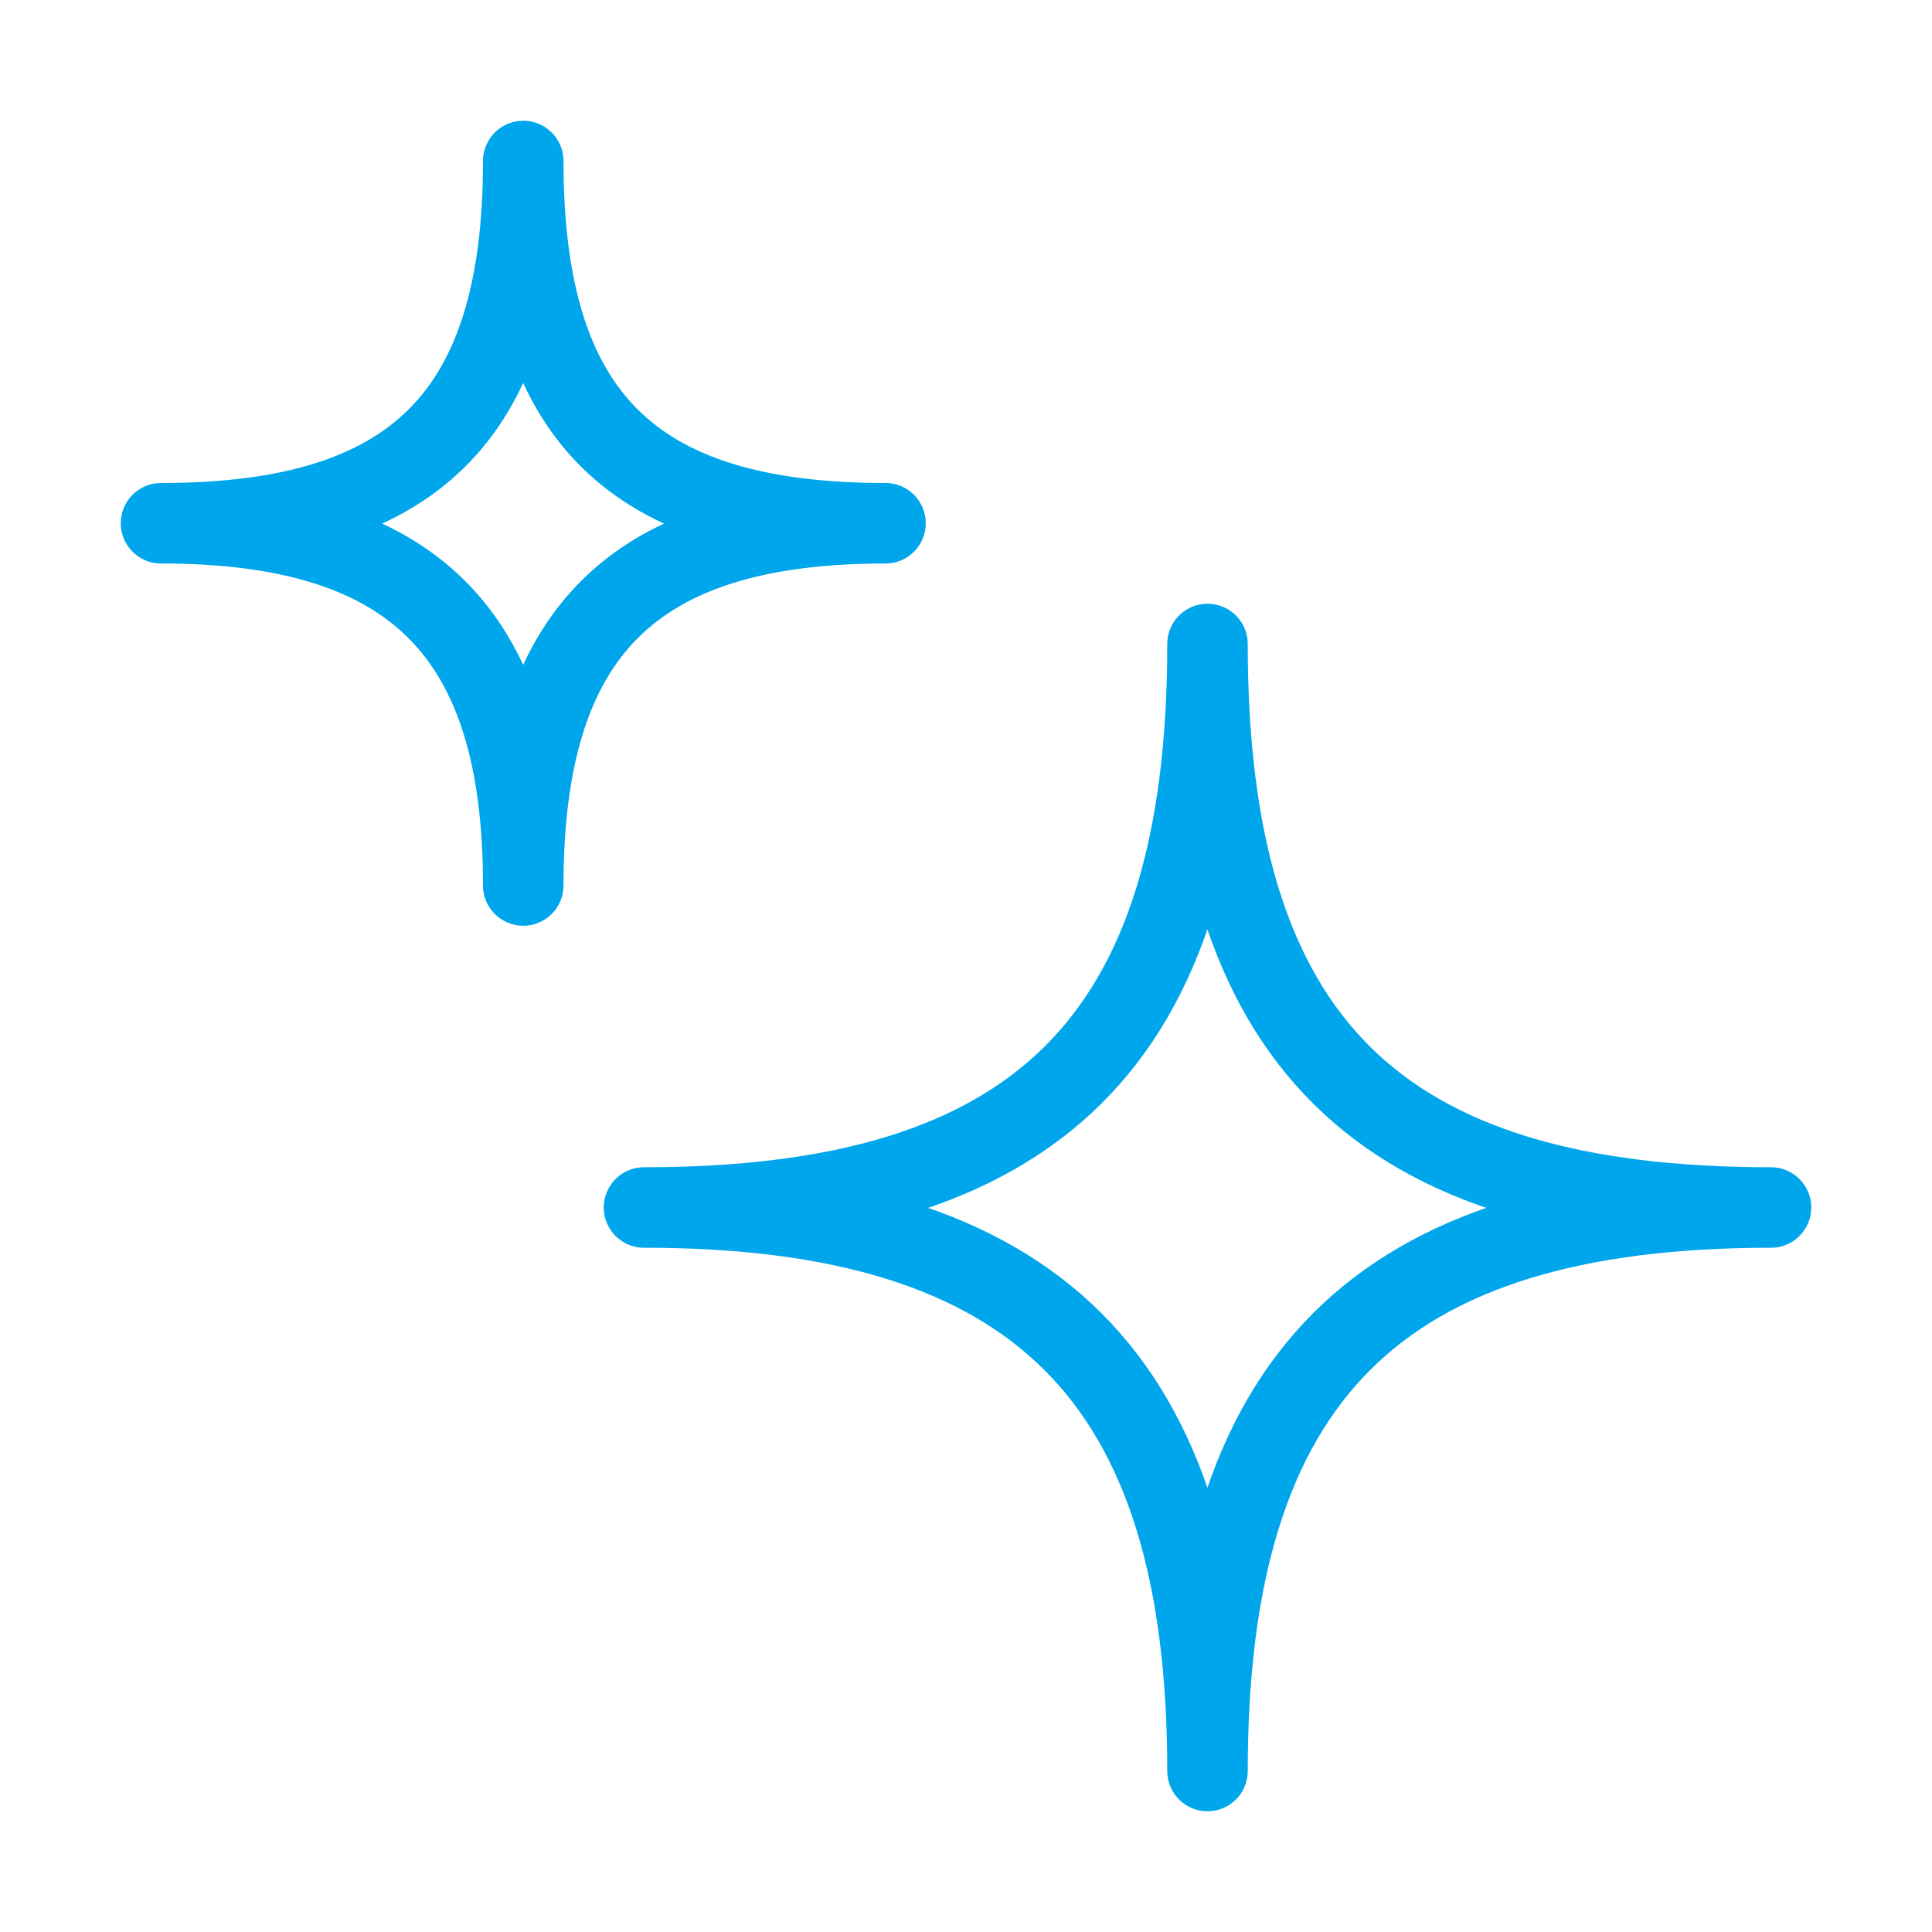
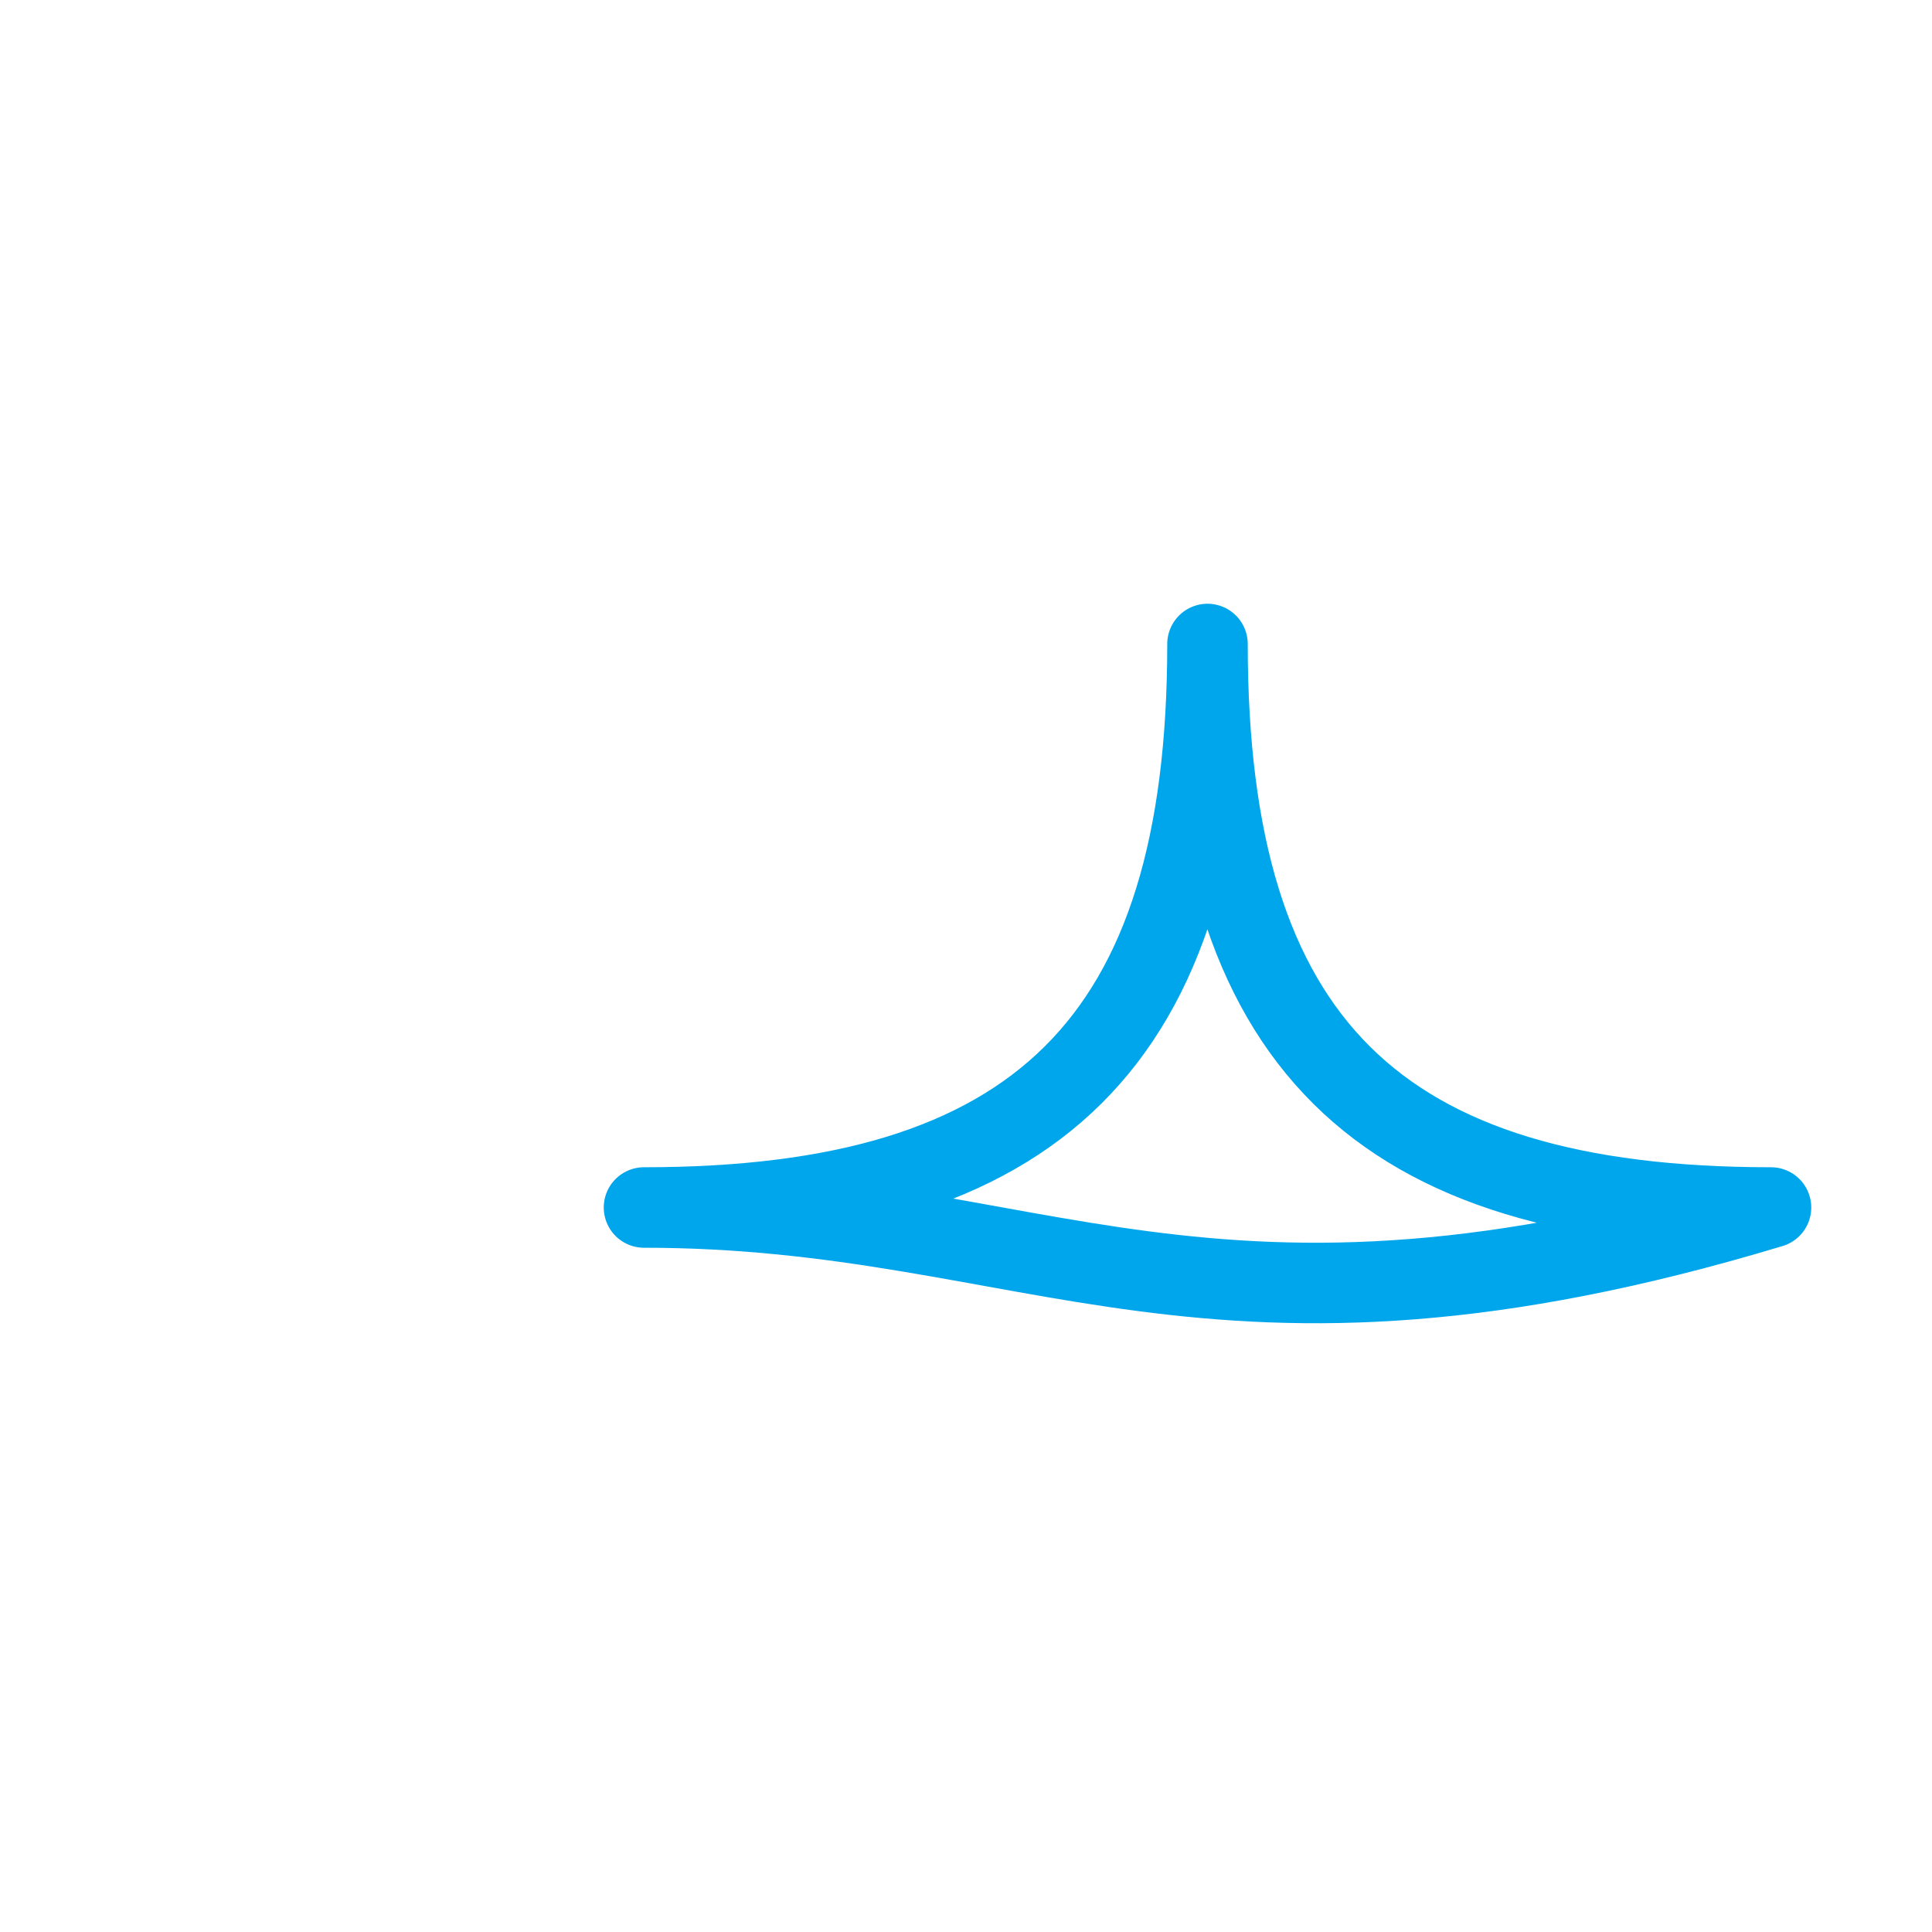
<svg xmlns="http://www.w3.org/2000/svg" width="24px" height="24px" viewBox="0 0 24 24" stroke-width="1" fill="none">
-   <path d="M8 15C12.875 15 15 12.949 15 8C15 12.949 17.11 15 22 15C17.11 15 15 17.11 15 22C15 17.11 12.875 15 8 15Z" stroke="#00a6eb" stroke-width="1" stroke-linejoin="round" />
-   <path d="M2 6.5C5.134 6.5 6.5 5.182 6.5 2C6.5 5.182 7.857 6.5 11 6.5C7.857 6.5 6.5 7.857 6.5 11C6.5 7.857 5.134 6.5 2 6.5Z" stroke="#00a6eb" stroke-width="1" stroke-linejoin="round" />
+   <path d="M8 15C12.875 15 15 12.949 15 8C15 12.949 17.11 15 22 15C15 17.11 12.875 15 8 15Z" stroke="#00a6eb" stroke-width="1" stroke-linejoin="round" />
</svg>